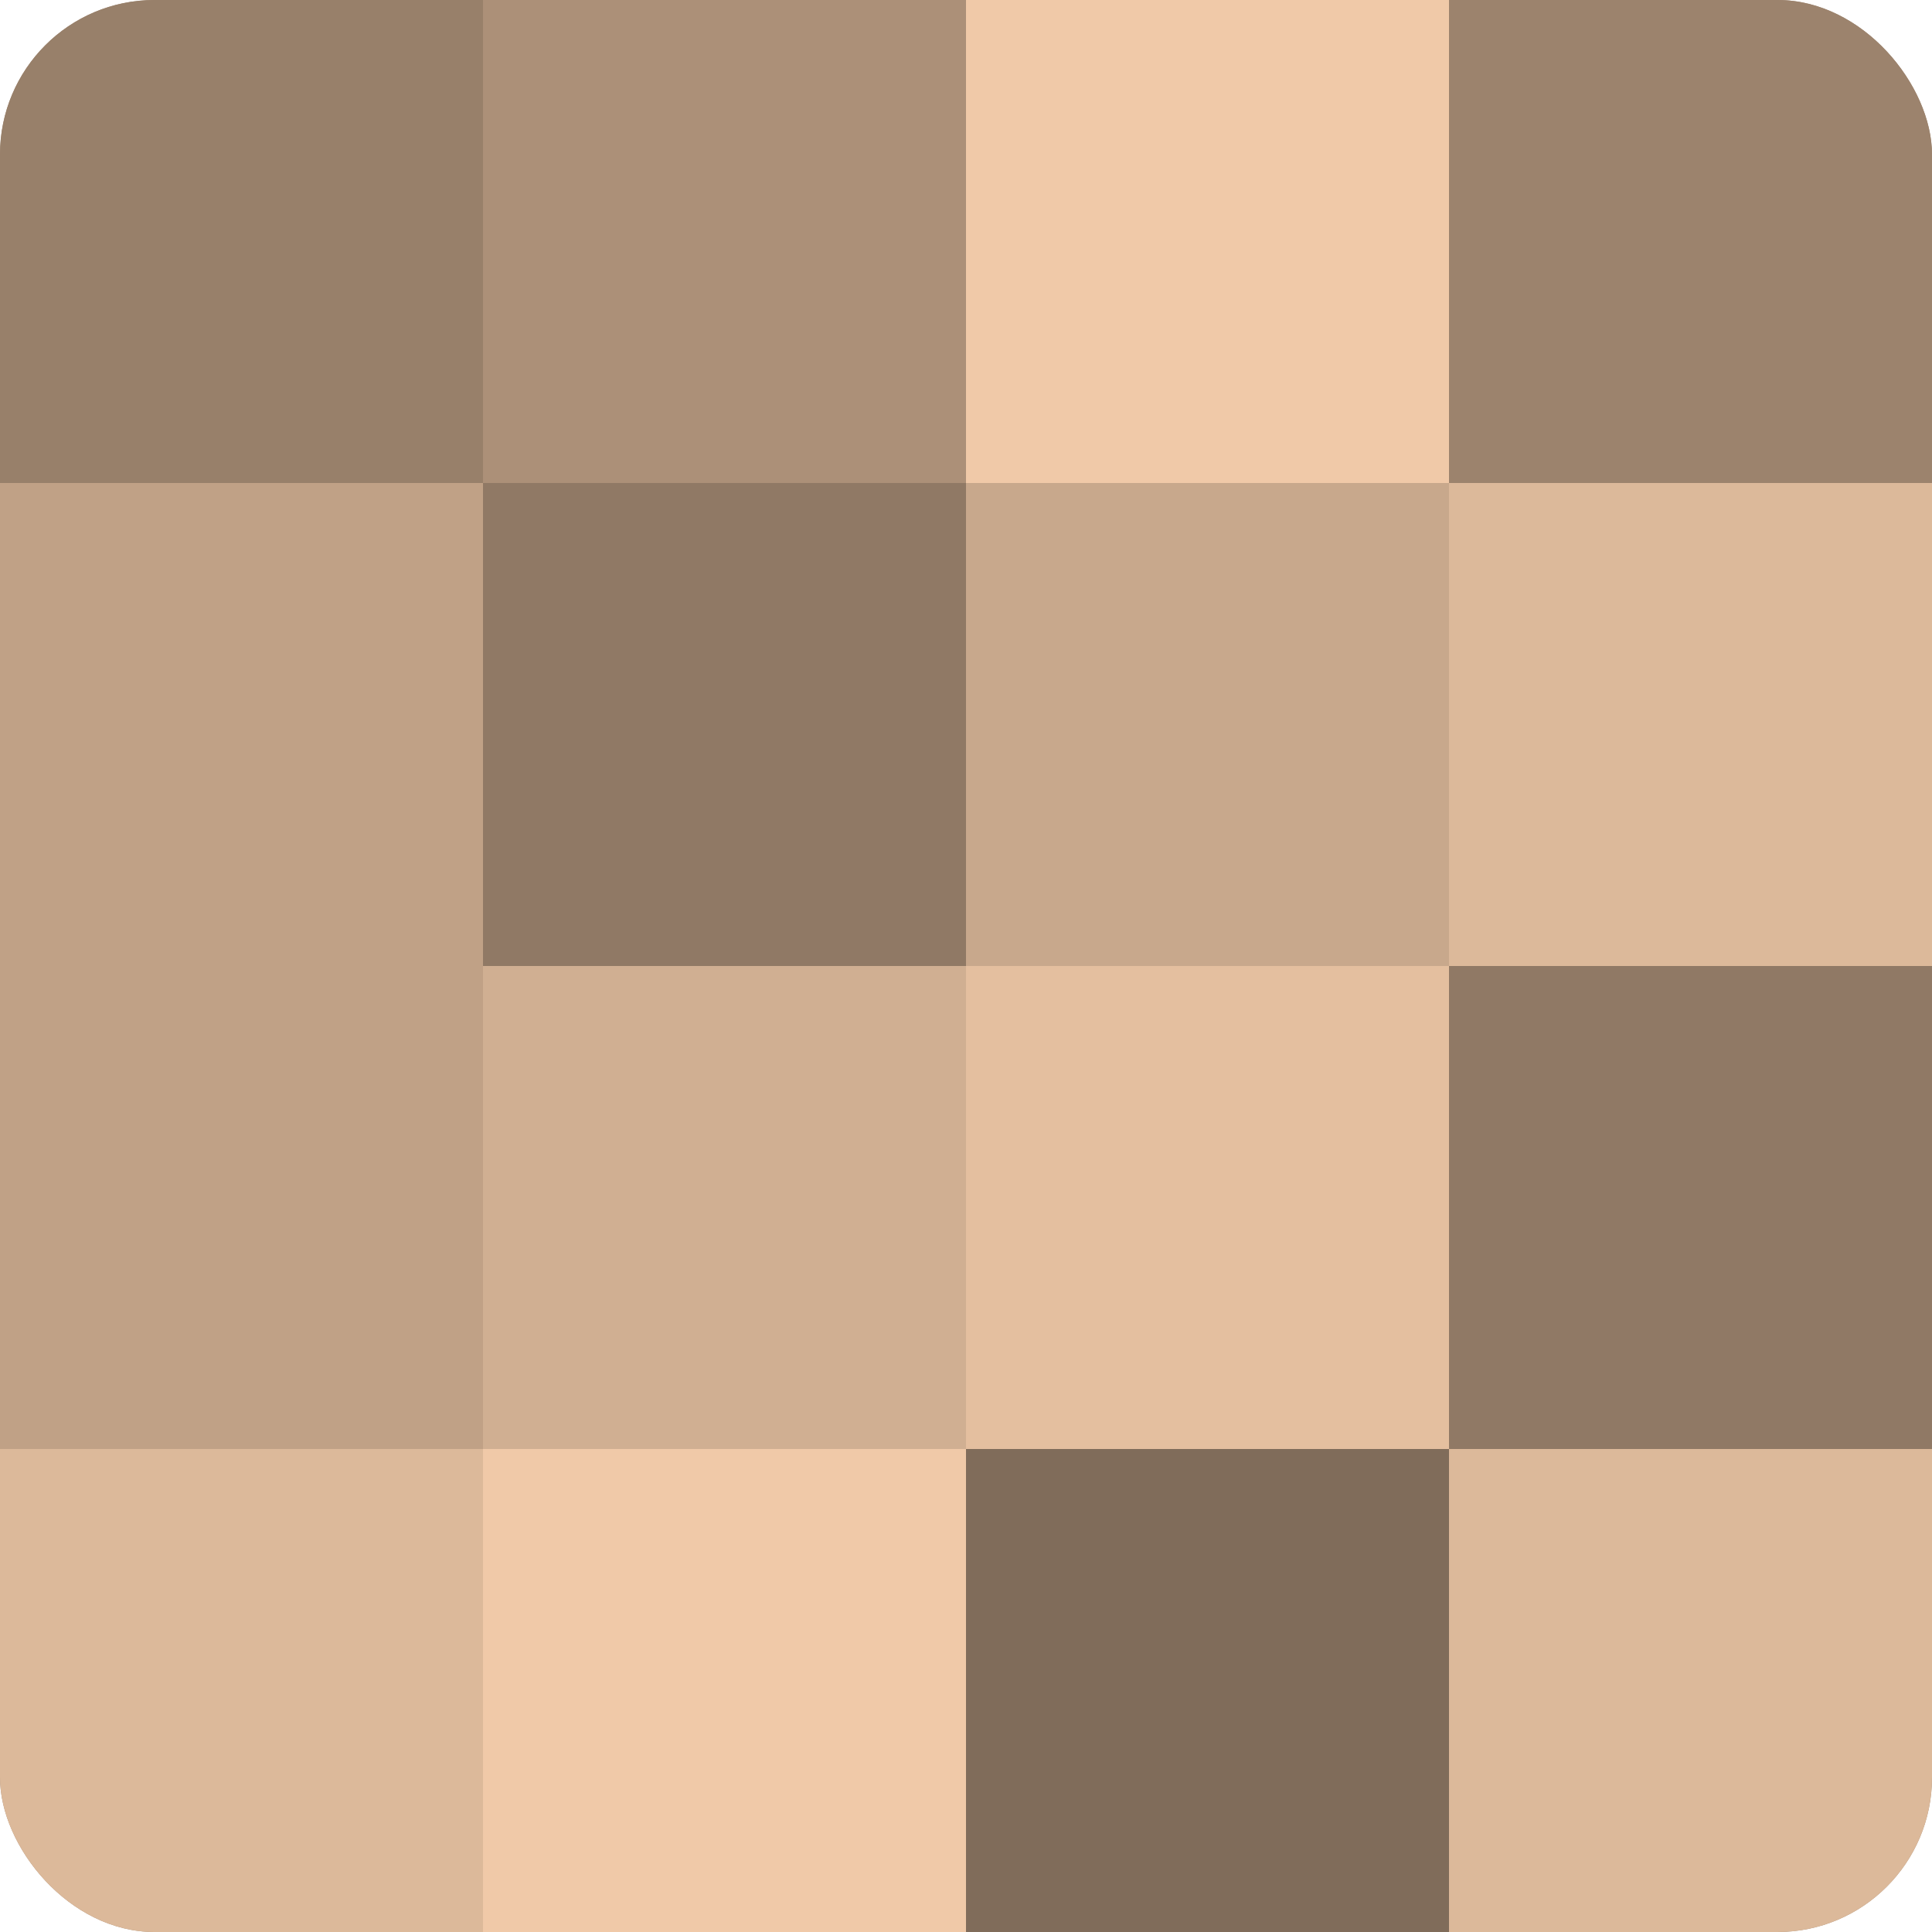
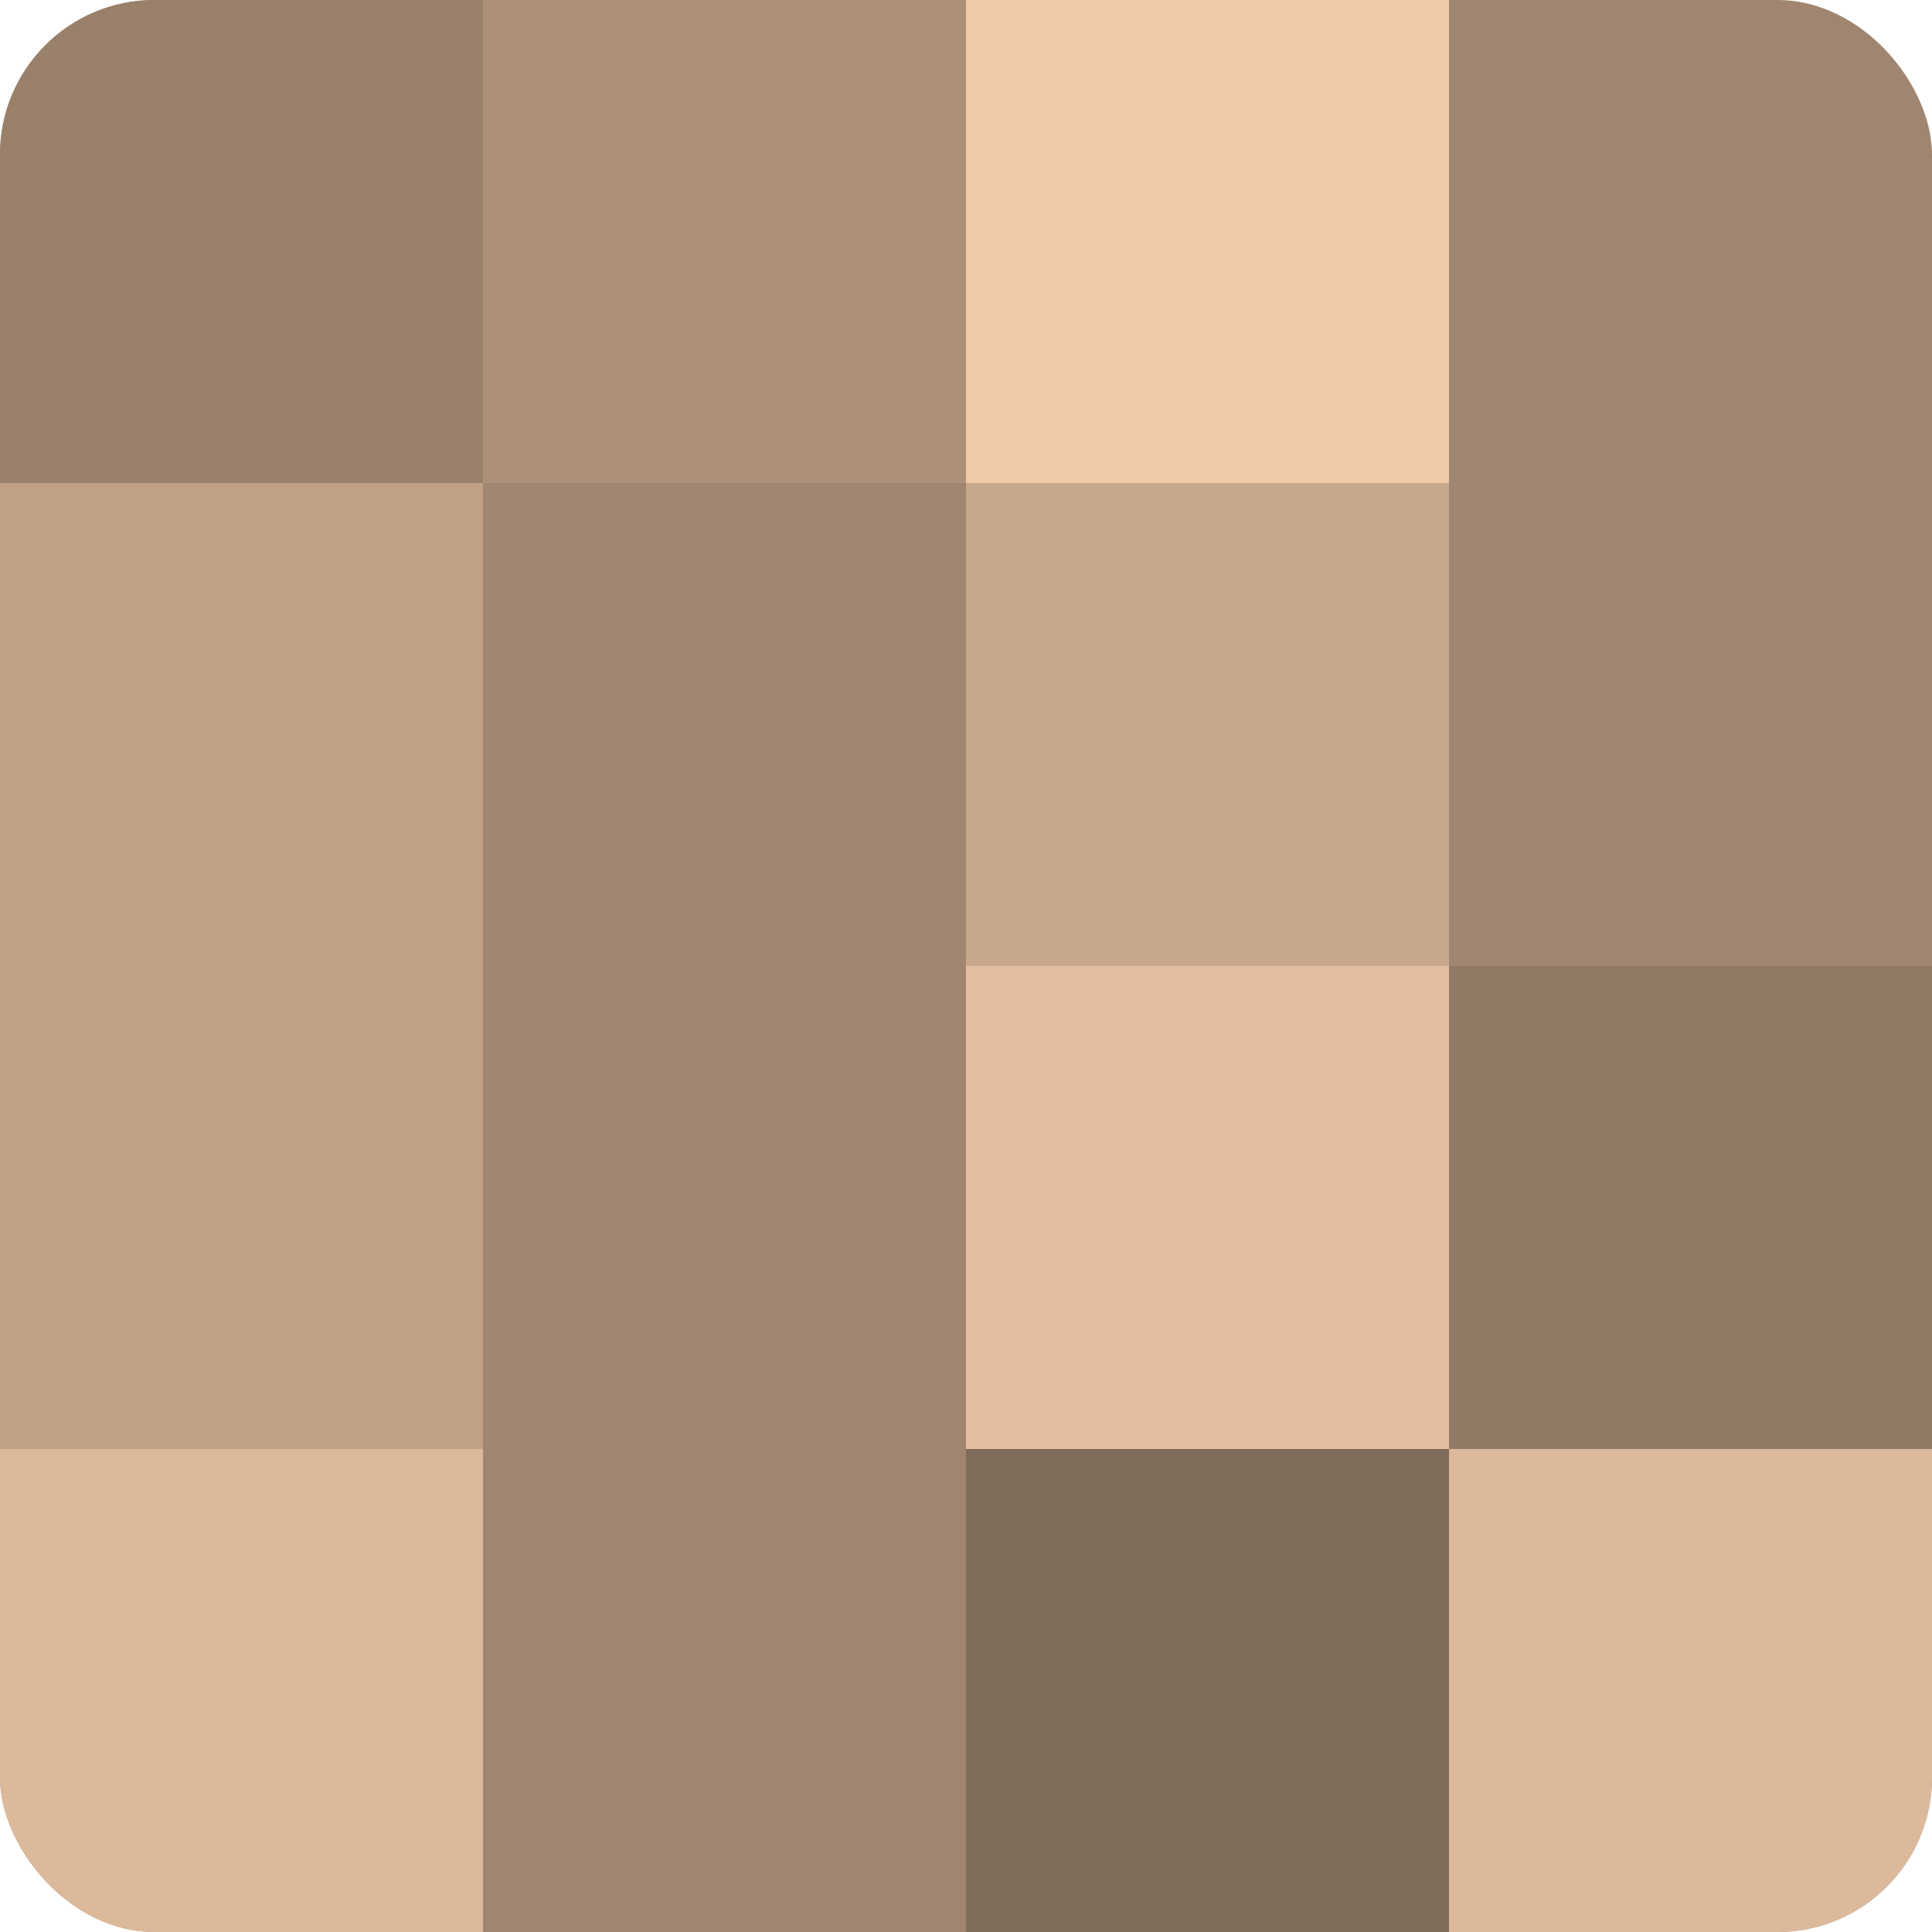
<svg xmlns="http://www.w3.org/2000/svg" width="60" height="60" viewBox="0 0 100 100" preserveAspectRatio="xMidYMid meet">
  <defs>
    <clipPath id="c" width="100" height="100">
      <rect width="100" height="100" rx="8" ry="8" />
    </clipPath>
  </defs>
  <g clip-path="url(#c)">
    <rect width="100" height="100" fill="#a08670" />
    <rect width="25" height="25" fill="#98806a" />
    <rect y="25" width="25" height="25" fill="#c0a186" />
    <rect y="50" width="25" height="25" fill="#c0a186" />
    <rect y="75" width="25" height="25" fill="#dcb99a" />
    <rect x="25" width="25" height="25" fill="#ac9078" />
-     <rect x="25" y="25" width="25" height="25" fill="#907965" />
-     <rect x="25" y="50" width="25" height="25" fill="#d0af92" />
-     <rect x="25" y="75" width="25" height="25" fill="#f0c9a8" />
    <rect x="50" width="25" height="25" fill="#f0c9a8" />
    <rect x="50" y="25" width="25" height="25" fill="#c8a88c" />
    <rect x="50" y="50" width="25" height="25" fill="#e4bf9f" />
    <rect x="50" y="75" width="25" height="25" fill="#806c5a" />
-     <rect x="75" width="25" height="25" fill="#9c836d" />
-     <rect x="75" y="25" width="25" height="25" fill="#dcb99a" />
    <rect x="75" y="50" width="25" height="25" fill="#907965" />
    <rect x="75" y="75" width="25" height="25" fill="#dcb99a" />
  </g>
</svg>